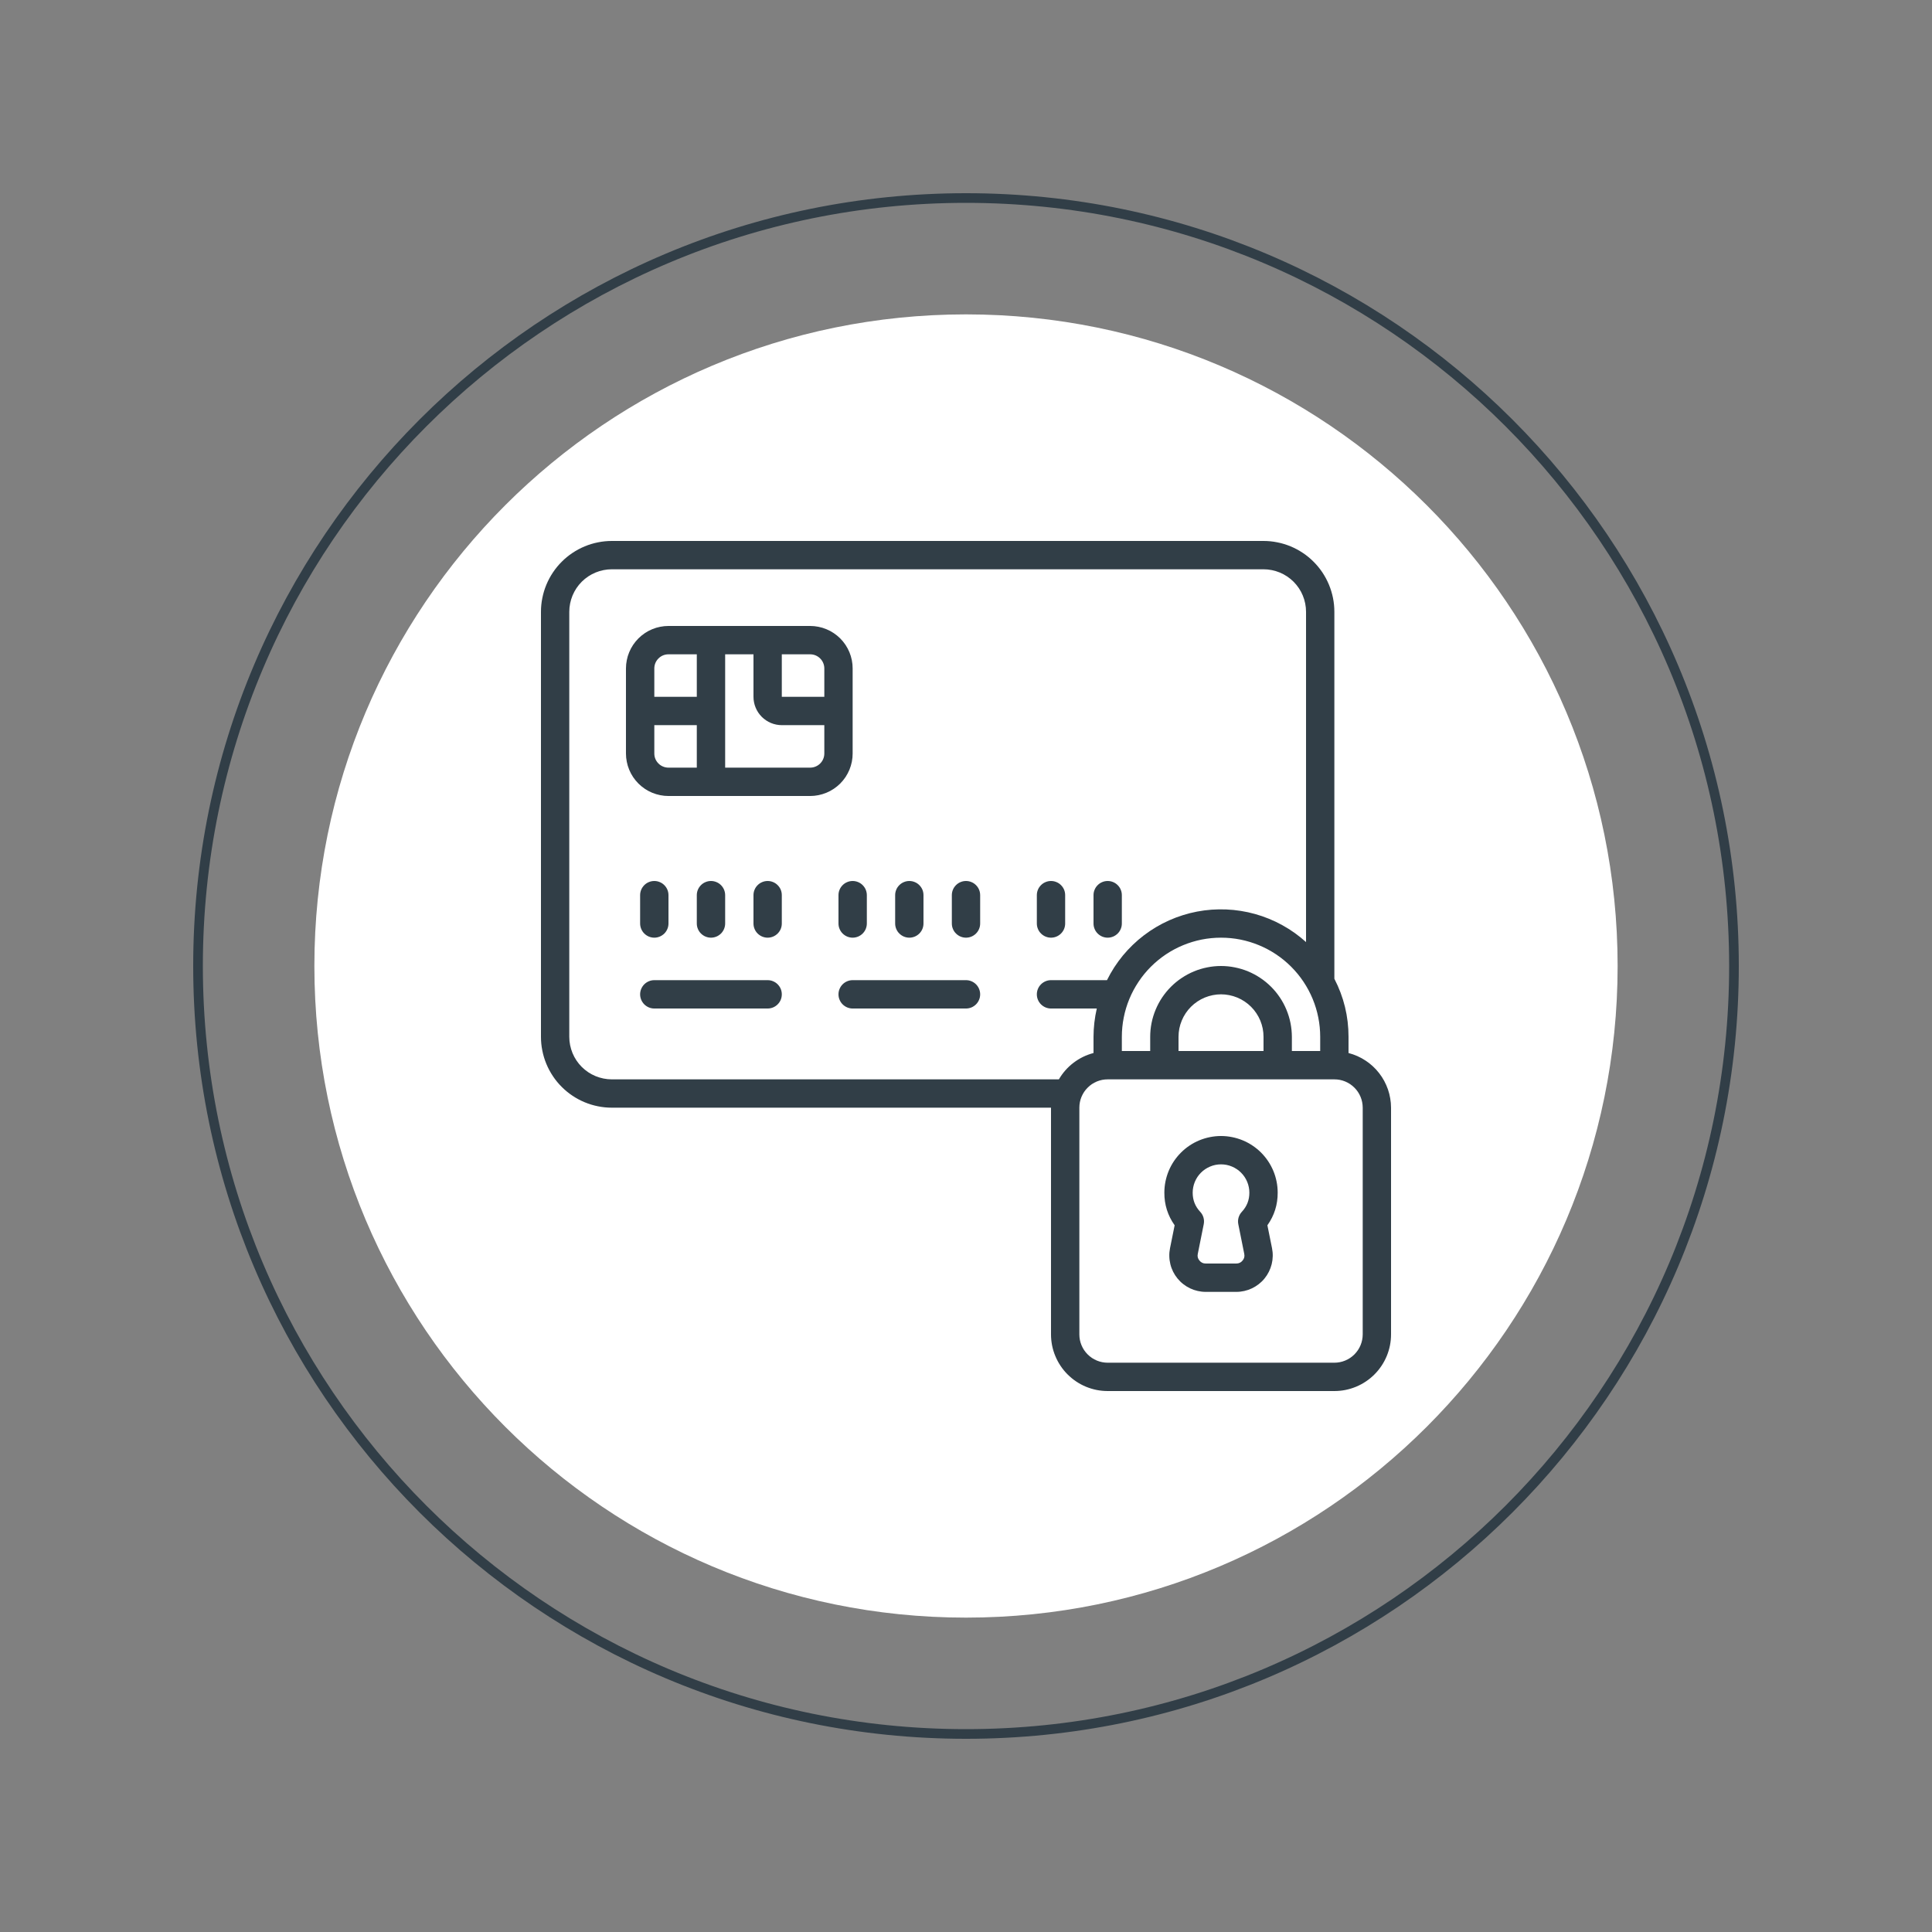
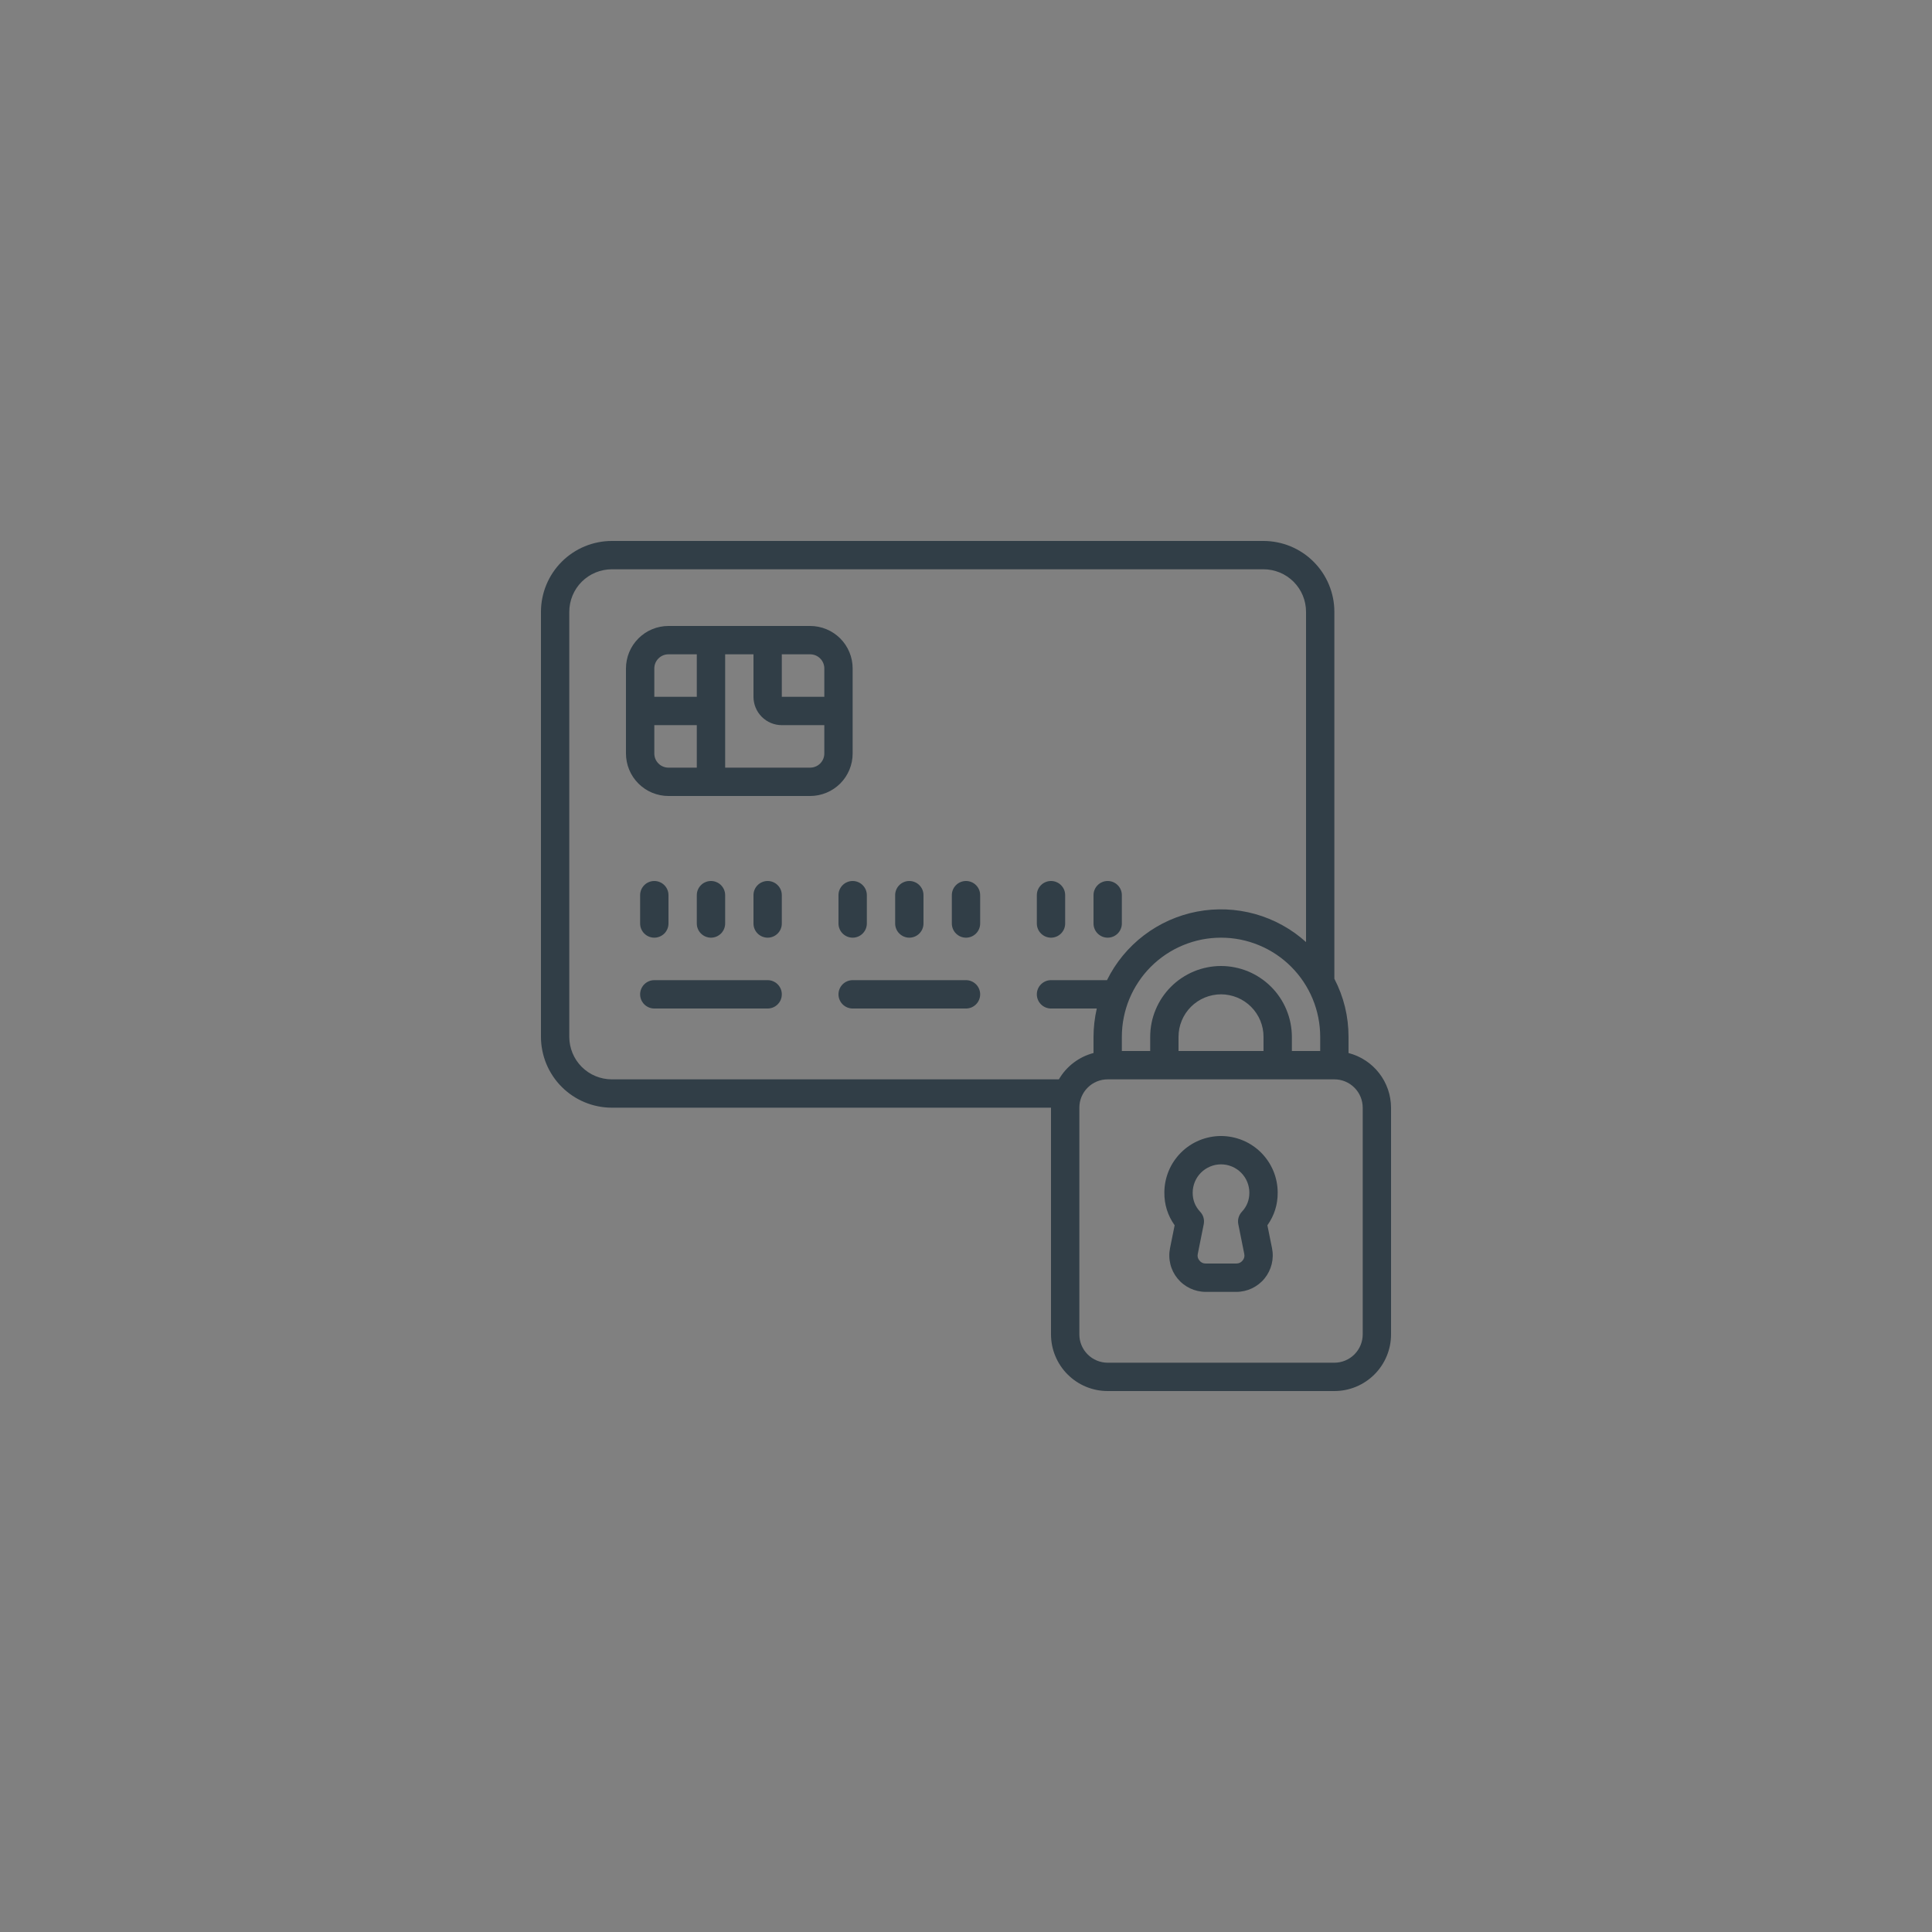
<svg xmlns="http://www.w3.org/2000/svg" width="400" zoomAndPan="magnify" viewBox="0 0 300 300" height="400" preserveAspectRatio="xMidYMid meet" version="1.0">
  <rect x="0" y="0" width="300" height="300" fill="#808080" stroke="none" />
  <defs>
    <clipPath id="5e098ed8be">
      <path d="M 30 30 L 270 30 L 270 270 L 30 270 Z M 30 30 " clip-rule="nonzero" />
    </clipPath>
    <clipPath id="7e23b30b87">
-       <path d="M 150 30 C 83.727 30 30 83.727 30 150 C 30 216.273 83.727 270 150 270 C 216.273 270 270 216.273 270 150 C 270 83.727 216.273 30 150 30 Z M 150 30 " clip-rule="nonzero" />
-     </clipPath>
+       </clipPath>
    <clipPath id="b5311fdc95">
-       <path d="M 48.816 48.816 L 251.184 48.816 L 251.184 251.184 L 48.816 251.184 Z M 48.816 48.816 " clip-rule="nonzero" />
-     </clipPath>
+       </clipPath>
    <clipPath id="d21f6041c7">
      <path d="M 150 48.816 C 94.117 48.816 48.816 94.117 48.816 150 C 48.816 205.883 94.117 251.184 150 251.184 C 205.883 251.184 251.184 205.883 251.184 150 C 251.184 94.117 205.883 48.816 150 48.816 Z M 150 48.816 " clip-rule="nonzero" />
    </clipPath>
  </defs>
  <g clip-path="url(#5e098ed8be)">
    <g clip-path="url(#7e23b30b87)">
-       <path stroke-linecap="butt" transform="matrix(0.75, 0, 0, 0.75, 30, 30)" fill="none" stroke-linejoin="miter" d="M 160 0 C 71.635 0 -0 71.635 -0 160 C -0 248.365 71.635 320 160 320 C 248.365 320 320 248.365 320 160 C 320 71.635 248.365 0 160 0 Z M 160 0 " stroke="#313e47" stroke-width="4" stroke-opacity="1" stroke-miterlimit="4" />
-     </g>
+       </g>
  </g>
  <g clip-path="url(#b5311fdc95)">
    <g clip-path="url(#d21f6041c7)">
      <path fill="#ffffff" d="M 48.816 48.816 L 251.184 48.816 L 251.184 251.184 L 48.816 251.184 Z M 48.816 48.816 " fill-opacity="1" fill-rule="nonzero" />
    </g>
  </g>
  <path fill="#313e47" d="M 132.398 117 L 132.398 103.801 C 132.398 103.367 132.359 102.938 132.273 102.512 C 132.188 102.086 132.062 101.676 131.898 101.273 C 131.73 100.875 131.527 100.492 131.289 100.133 C 131.047 99.773 130.773 99.441 130.469 99.133 C 130.16 98.828 129.828 98.555 129.465 98.312 C 129.105 98.07 128.727 97.867 128.324 97.703 C 127.926 97.535 127.512 97.41 127.086 97.328 C 126.664 97.242 126.234 97.199 125.801 97.199 L 103.801 97.199 C 103.367 97.199 102.938 97.242 102.512 97.328 C 102.086 97.41 101.676 97.535 101.273 97.703 C 100.875 97.867 100.492 98.07 100.133 98.312 C 99.773 98.555 99.441 98.828 99.133 99.133 C 98.828 99.441 98.555 99.773 98.312 100.133 C 98.07 100.492 97.867 100.875 97.703 101.273 C 97.535 101.676 97.41 102.086 97.328 102.512 C 97.242 102.938 97.199 103.367 97.199 103.801 L 97.199 117 C 97.199 117.434 97.242 117.863 97.328 118.289 C 97.41 118.711 97.535 119.125 97.703 119.527 C 97.867 119.926 98.07 120.305 98.312 120.668 C 98.555 121.027 98.828 121.359 99.133 121.668 C 99.441 121.973 99.773 122.246 100.133 122.488 C 100.492 122.727 100.875 122.934 101.273 123.098 C 101.676 123.262 102.086 123.387 102.512 123.473 C 102.938 123.559 103.367 123.602 103.801 123.602 L 125.801 123.602 C 126.234 123.602 126.664 123.559 127.086 123.473 C 127.512 123.387 127.926 123.262 128.324 123.098 C 128.727 122.934 129.105 122.727 129.465 122.488 C 129.828 122.246 130.16 121.973 130.469 121.668 C 130.773 121.359 131.047 121.027 131.289 120.668 C 131.527 120.305 131.73 119.926 131.898 119.527 C 132.062 119.125 132.188 118.711 132.273 118.289 C 132.359 117.863 132.398 117.434 132.398 117 Z M 128 103.801 L 128 108.199 L 121.398 108.199 L 121.398 101.602 L 125.801 101.602 C 126.09 101.602 126.371 101.656 126.641 101.766 C 126.91 101.879 127.148 102.039 127.355 102.246 C 127.562 102.449 127.723 102.688 127.832 102.957 C 127.945 103.227 128 103.508 128 103.801 Z M 103.801 101.602 L 108.199 101.602 L 108.199 108.199 L 101.602 108.199 L 101.602 103.801 C 101.602 103.508 101.656 103.227 101.766 102.957 C 101.879 102.688 102.039 102.449 102.246 102.246 C 102.449 102.039 102.688 101.879 102.957 101.766 C 103.227 101.656 103.508 101.602 103.801 101.602 Z M 101.602 117 L 101.602 112.602 L 108.199 112.602 L 108.199 119.199 L 103.801 119.199 C 103.508 119.199 103.227 119.145 102.957 119.031 C 102.688 118.922 102.449 118.762 102.246 118.555 C 102.039 118.348 101.879 118.113 101.766 117.844 C 101.656 117.574 101.602 117.293 101.602 117 Z M 125.801 119.199 L 112.602 119.199 L 112.602 101.602 L 117 101.602 L 117 108.199 C 117 108.488 117.027 108.773 117.086 109.059 C 117.141 109.34 117.223 109.617 117.336 109.883 C 117.445 110.152 117.582 110.402 117.742 110.645 C 117.902 110.883 118.086 111.105 118.289 111.312 C 118.492 111.516 118.715 111.699 118.957 111.859 C 119.195 112.02 119.449 112.156 119.715 112.266 C 119.984 112.375 120.258 112.461 120.543 112.516 C 120.824 112.57 121.109 112.602 121.398 112.602 L 128 112.602 L 128 117 C 128 117.293 127.945 117.574 127.832 117.844 C 127.723 118.113 127.562 118.348 127.355 118.555 C 127.148 118.762 126.91 118.922 126.641 119.031 C 126.371 119.145 126.09 119.199 125.801 119.199 Z M 125.801 119.199 " fill-opacity="1" fill-rule="nonzero" />
  <path fill="#313e47" d="M 209.398 163.512 L 209.398 161 C 209.398 157.816 208.664 154.809 207.199 151.98 L 207.199 95 C 207.199 94.277 207.129 93.562 206.988 92.855 C 206.844 92.148 206.637 91.461 206.359 90.793 C 206.082 90.125 205.742 89.492 205.344 88.891 C 204.941 88.293 204.484 87.734 203.973 87.227 C 203.465 86.715 202.91 86.258 202.309 85.859 C 201.707 85.457 201.074 85.117 200.406 84.84 C 199.742 84.562 199.055 84.355 198.344 84.215 C 197.637 84.07 196.922 84 196.199 84 L 95 84 C 94.277 84 93.562 84.07 92.855 84.215 C 92.148 84.355 91.461 84.562 90.793 84.84 C 90.125 85.117 89.492 85.457 88.891 85.859 C 88.293 86.258 87.734 86.715 87.227 87.227 C 86.715 87.734 86.258 88.293 85.859 88.891 C 85.457 89.492 85.117 90.125 84.84 90.793 C 84.562 91.461 84.355 92.148 84.215 92.855 C 84.07 93.562 84 94.277 84 95 L 84 161 C 84 161.723 84.07 162.438 84.215 163.145 C 84.355 163.852 84.562 164.539 84.84 165.207 C 85.117 165.875 85.457 166.508 85.859 167.109 C 86.258 167.707 86.715 168.266 87.227 168.773 C 87.734 169.285 88.293 169.742 88.891 170.141 C 89.492 170.543 90.125 170.883 90.793 171.16 C 91.461 171.438 92.148 171.645 92.855 171.785 C 93.562 171.93 94.277 172 95 172 L 163.199 172 L 163.199 207.199 C 163.199 207.777 163.258 208.352 163.367 208.918 C 163.48 209.484 163.648 210.035 163.871 210.566 C 164.09 211.102 164.363 211.609 164.684 212.09 C 165.004 212.57 165.367 213.016 165.777 213.422 C 166.188 213.832 166.629 214.195 167.109 214.516 C 167.59 214.84 168.098 215.109 168.633 215.332 C 169.168 215.551 169.715 215.719 170.281 215.832 C 170.852 215.945 171.422 216 172 216 L 207.199 216 C 207.777 216 208.352 215.945 208.918 215.832 C 209.484 215.719 210.035 215.551 210.566 215.332 C 211.102 215.109 211.609 214.84 212.09 214.516 C 212.57 214.195 213.016 213.832 213.422 213.422 C 213.832 213.016 214.195 212.57 214.516 212.09 C 214.84 211.609 215.109 211.102 215.332 210.566 C 215.551 210.035 215.719 209.484 215.832 208.918 C 215.945 208.352 216 207.777 216 207.199 L 216 172 C 216 171.516 215.957 171.039 215.875 170.562 C 215.797 170.086 215.676 169.617 215.52 169.16 C 215.359 168.707 215.168 168.266 214.938 167.84 C 214.707 167.414 214.445 167.012 214.148 166.633 C 213.852 166.25 213.523 165.895 213.168 165.566 C 212.816 165.238 212.438 164.945 212.031 164.68 C 211.629 164.414 211.207 164.184 210.766 163.988 C 210.324 163.793 209.867 163.633 209.398 163.512 Z M 196.199 163.199 L 183 163.199 L 183 161 C 183 160.566 183.043 160.137 183.125 159.711 C 183.211 159.289 183.336 158.875 183.504 158.473 C 183.668 158.074 183.871 157.695 184.113 157.332 C 184.352 156.973 184.625 156.641 184.934 156.332 C 185.238 156.027 185.574 155.754 185.934 155.512 C 186.293 155.273 186.676 155.066 187.074 154.902 C 187.477 154.738 187.887 154.613 188.312 154.527 C 188.738 154.441 189.168 154.398 189.602 154.398 C 190.035 154.398 190.461 154.441 190.887 154.527 C 191.312 154.613 191.727 154.738 192.125 154.902 C 192.527 155.066 192.906 155.273 193.266 155.512 C 193.629 155.754 193.961 156.027 194.266 156.332 C 194.574 156.641 194.848 156.973 195.086 157.332 C 195.328 157.695 195.531 158.074 195.699 158.473 C 195.863 158.875 195.988 159.289 196.074 159.711 C 196.156 160.137 196.199 160.566 196.199 161 Z M 189.602 150 C 188.879 150 188.164 150.07 187.453 150.215 C 186.746 150.355 186.059 150.562 185.391 150.84 C 184.727 151.117 184.094 151.457 183.492 151.859 C 182.891 152.258 182.336 152.715 181.824 153.227 C 181.316 153.734 180.859 154.293 180.457 154.891 C 180.055 155.492 179.719 156.125 179.441 156.793 C 179.164 157.461 178.953 158.148 178.812 158.855 C 178.672 159.562 178.602 160.277 178.602 161 L 178.602 163.199 L 174.199 163.199 L 174.199 161 C 174.199 159.988 174.297 158.988 174.496 157.996 C 174.691 157.004 174.984 156.039 175.371 155.105 C 175.758 154.172 176.234 153.285 176.797 152.445 C 177.355 151.602 177.996 150.824 178.711 150.109 C 179.426 149.395 180.203 148.758 181.043 148.195 C 181.887 147.633 182.773 147.16 183.707 146.773 C 184.641 146.387 185.605 146.094 186.594 145.895 C 187.586 145.699 188.59 145.602 189.602 145.602 C 190.609 145.602 191.613 145.699 192.605 145.895 C 193.598 146.094 194.559 146.387 195.492 146.773 C 196.426 147.16 197.316 147.633 198.156 148.195 C 198.996 148.758 199.773 149.395 200.488 150.109 C 201.203 150.824 201.844 151.602 202.406 152.445 C 202.965 153.285 203.441 154.172 203.828 155.105 C 204.215 156.039 204.508 157.004 204.703 157.996 C 204.902 158.988 205 159.988 205 161 L 205 163.199 L 200.602 163.199 L 200.602 161 C 200.598 160.277 200.527 159.562 200.387 158.855 C 200.246 158.148 200.035 157.461 199.758 156.793 C 199.484 156.125 199.145 155.492 198.742 154.891 C 198.34 154.293 197.887 153.734 197.375 153.227 C 196.863 152.715 196.309 152.258 195.707 151.859 C 195.109 151.457 194.473 151.117 193.809 150.84 C 193.141 150.562 192.453 150.355 191.746 150.215 C 191.035 150.07 190.32 150 189.602 150 Z M 95 167.602 C 94.566 167.602 94.137 167.559 93.711 167.473 C 93.289 167.387 92.875 167.262 92.473 167.098 C 92.074 166.934 91.695 166.727 91.332 166.488 C 90.973 166.246 90.641 165.973 90.332 165.668 C 90.027 165.359 89.754 165.027 89.512 164.668 C 89.273 164.305 89.066 163.926 88.902 163.527 C 88.738 163.125 88.613 162.711 88.527 162.289 C 88.441 161.863 88.398 161.434 88.398 161 L 88.398 95 C 88.398 94.566 88.441 94.137 88.527 93.711 C 88.613 93.289 88.738 92.875 88.902 92.473 C 89.066 92.074 89.273 91.695 89.512 91.332 C 89.754 90.973 90.027 90.641 90.332 90.332 C 90.641 90.027 90.973 89.754 91.332 89.512 C 91.695 89.273 92.074 89.066 92.473 88.902 C 92.875 88.738 93.289 88.613 93.711 88.527 C 94.137 88.441 94.566 88.398 95 88.398 L 196.199 88.398 C 196.633 88.398 197.062 88.441 197.488 88.527 C 197.914 88.613 198.324 88.738 198.727 88.902 C 199.125 89.066 199.508 89.273 199.867 89.512 C 200.227 89.754 200.559 90.027 200.867 90.332 C 201.172 90.641 201.445 90.973 201.688 91.332 C 201.93 91.695 202.133 92.074 202.297 92.473 C 202.465 92.875 202.59 93.289 202.672 93.711 C 202.758 94.137 202.801 94.566 202.801 95 L 202.801 146.285 C 202.234 145.773 201.645 145.301 201.027 144.859 C 200.406 144.418 199.766 144.016 199.098 143.648 C 198.434 143.281 197.75 142.953 197.047 142.668 C 196.344 142.379 195.625 142.133 194.895 141.93 C 194.16 141.723 193.418 141.562 192.668 141.445 C 191.918 141.324 191.164 141.25 190.406 141.219 C 189.645 141.188 188.887 141.199 188.129 141.254 C 187.371 141.309 186.621 141.41 185.875 141.551 C 185.129 141.695 184.391 141.879 183.668 142.109 C 182.941 142.336 182.23 142.605 181.539 142.914 C 180.844 143.223 180.172 143.574 179.516 143.961 C 178.863 144.348 178.234 144.773 177.629 145.234 C 177.027 145.691 176.449 146.188 175.902 146.715 C 175.355 147.242 174.84 147.797 174.355 148.383 C 173.875 148.969 173.426 149.582 173.012 150.219 C 172.602 150.859 172.227 151.52 171.891 152.199 L 163.199 152.199 C 162.91 152.199 162.629 152.254 162.359 152.367 C 162.09 152.48 161.852 152.637 161.645 152.844 C 161.438 153.051 161.277 153.289 161.168 153.559 C 161.055 153.828 161 154.109 161 154.398 C 161 154.691 161.055 154.973 161.168 155.242 C 161.277 155.512 161.438 155.75 161.645 155.957 C 161.852 156.16 162.09 156.32 162.359 156.434 C 162.629 156.543 162.91 156.602 163.199 156.602 L 170.309 156.602 C 169.977 158.047 169.805 159.516 169.801 161 L 169.801 163.512 C 168.668 163.809 167.637 164.312 166.703 165.02 C 165.773 165.727 165.012 166.59 164.422 167.602 Z M 211.602 207.199 C 211.602 207.488 211.57 207.773 211.516 208.059 C 211.461 208.34 211.375 208.617 211.266 208.883 C 211.156 209.152 211.02 209.402 210.859 209.645 C 210.699 209.883 210.516 210.105 210.312 210.312 C 210.105 210.516 209.883 210.699 209.645 210.859 C 209.402 211.02 209.152 211.156 208.883 211.266 C 208.617 211.375 208.34 211.461 208.059 211.516 C 207.773 211.57 207.488 211.602 207.199 211.602 L 172 211.602 C 171.711 211.602 171.426 211.57 171.141 211.516 C 170.859 211.461 170.582 211.375 170.316 211.266 C 170.051 211.156 169.797 211.02 169.555 210.859 C 169.316 210.699 169.094 210.516 168.891 210.312 C 168.684 210.105 168.504 209.883 168.34 209.645 C 168.18 209.402 168.047 209.152 167.934 208.883 C 167.824 208.617 167.742 208.34 167.684 208.059 C 167.629 207.773 167.602 207.488 167.602 207.199 L 167.602 172 C 167.602 171.711 167.629 171.426 167.684 171.141 C 167.742 170.859 167.824 170.582 167.934 170.316 C 168.047 170.051 168.18 169.797 168.34 169.555 C 168.504 169.316 168.684 169.094 168.891 168.891 C 169.094 168.684 169.316 168.504 169.555 168.34 C 169.797 168.18 170.051 168.047 170.316 167.934 C 170.582 167.824 170.859 167.742 171.141 167.684 C 171.426 167.629 171.711 167.602 172 167.602 L 207.199 167.602 C 207.488 167.602 207.773 167.629 208.059 167.684 C 208.34 167.742 208.617 167.824 208.883 167.934 C 209.152 168.047 209.402 168.18 209.645 168.34 C 209.883 168.504 210.105 168.684 210.312 168.891 C 210.516 169.094 210.699 169.316 210.859 169.555 C 211.02 169.797 211.156 170.051 211.266 170.316 C 211.375 170.582 211.461 170.859 211.516 171.141 C 211.57 171.426 211.602 171.711 211.602 172 Z M 211.602 207.199 " fill-opacity="1" fill-rule="nonzero" />
  <path fill="#313e47" d="M 189.602 176.398 C 189.023 176.398 188.449 176.457 187.883 176.57 C 187.316 176.684 186.766 176.848 186.23 177.07 C 185.699 177.289 185.191 177.562 184.711 177.883 C 184.23 178.203 183.785 178.57 183.379 178.977 C 182.969 179.387 182.605 179.832 182.281 180.312 C 181.961 180.793 181.691 181.297 181.469 181.832 C 181.25 182.367 181.082 182.918 180.969 183.484 C 180.855 184.051 180.801 184.621 180.801 185.199 C 180.793 187.059 181.324 188.746 182.398 190.262 L 181.68 193.82 C 181.598 194.23 181.559 194.645 181.57 195.062 C 181.578 195.484 181.633 195.895 181.734 196.305 C 181.832 196.711 181.977 197.102 182.164 197.477 C 182.352 197.852 182.578 198.199 182.844 198.523 C 183.109 198.848 183.406 199.141 183.738 199.398 C 184.066 199.656 184.422 199.875 184.801 200.055 C 185.18 200.234 185.574 200.371 185.98 200.461 C 186.391 200.555 186.805 200.602 187.223 200.602 L 191.977 200.602 C 192.395 200.602 192.809 200.555 193.219 200.461 C 193.625 200.371 194.02 200.234 194.398 200.055 C 194.777 199.875 195.129 199.656 195.461 199.398 C 195.789 199.141 196.09 198.852 196.352 198.527 C 196.617 198.203 196.844 197.852 197.031 197.477 C 197.219 197.102 197.363 196.711 197.465 196.305 C 197.566 195.898 197.621 195.488 197.629 195.066 C 197.641 194.648 197.602 194.234 197.52 193.824 L 196.801 190.262 C 197.875 188.746 198.406 187.059 198.398 185.199 C 198.398 184.621 198.344 184.051 198.23 183.484 C 198.117 182.918 197.953 182.367 197.73 181.832 C 197.508 181.297 197.238 180.793 196.918 180.312 C 196.598 179.832 196.23 179.387 195.824 178.977 C 195.414 178.57 194.969 178.203 194.488 177.883 C 194.008 177.562 193.5 177.289 192.969 177.07 C 192.434 176.848 191.883 176.684 191.316 176.57 C 190.75 176.457 190.18 176.398 189.602 176.398 Z M 192.285 190.102 L 193.207 194.699 L 193.207 194.707 C 193.289 195.09 193.203 195.43 192.953 195.73 C 192.703 196.043 192.379 196.199 191.977 196.199 L 187.223 196.199 C 186.82 196.203 186.496 196.047 186.246 195.73 C 185.992 195.43 185.906 195.082 185.992 194.699 L 186.914 190.102 C 186.984 189.75 186.973 189.406 186.875 189.062 C 186.777 188.719 186.605 188.418 186.359 188.16 C 185.582 187.328 185.195 186.34 185.199 185.199 C 185.199 184.91 185.227 184.625 185.285 184.34 C 185.34 184.059 185.426 183.781 185.535 183.516 C 185.645 183.25 185.781 182.996 185.941 182.754 C 186.102 182.516 186.285 182.293 186.488 182.09 C 186.691 181.883 186.914 181.703 187.156 181.543 C 187.395 181.383 187.648 181.246 187.918 181.137 C 188.184 181.023 188.457 180.941 188.742 180.883 C 189.023 180.828 189.312 180.801 189.602 180.801 C 189.891 180.801 190.176 180.828 190.457 180.883 C 190.742 180.941 191.016 181.023 191.285 181.137 C 191.551 181.246 191.805 181.383 192.043 181.543 C 192.285 181.703 192.508 181.883 192.711 182.09 C 192.914 182.293 193.098 182.516 193.258 182.754 C 193.418 182.996 193.555 183.25 193.664 183.516 C 193.777 183.781 193.859 184.059 193.914 184.34 C 193.973 184.625 194 184.91 194 185.199 C 194.004 186.34 193.617 187.324 192.84 188.16 C 192.598 188.418 192.426 188.719 192.324 189.062 C 192.227 189.406 192.215 189.75 192.285 190.102 Z M 101.602 145.602 C 101.891 145.602 102.172 145.543 102.441 145.434 C 102.711 145.32 102.949 145.16 103.156 144.957 C 103.363 144.75 103.52 144.512 103.633 144.242 C 103.746 143.973 103.801 143.691 103.801 143.398 L 103.801 139 C 103.801 138.707 103.746 138.426 103.633 138.156 C 103.52 137.887 103.363 137.652 103.156 137.445 C 102.949 137.238 102.711 137.078 102.441 136.969 C 102.172 136.855 101.891 136.801 101.602 136.801 C 101.309 136.801 101.027 136.855 100.758 136.969 C 100.488 137.078 100.25 137.238 100.043 137.445 C 99.84 137.652 99.68 137.887 99.566 138.156 C 99.457 138.426 99.398 138.707 99.398 139 L 99.398 143.398 C 99.398 143.691 99.457 143.973 99.566 144.242 C 99.68 144.512 99.84 144.75 100.043 144.957 C 100.25 145.16 100.488 145.32 100.758 145.434 C 101.027 145.543 101.309 145.602 101.602 145.602 Z M 112.602 143.398 L 112.602 139 C 112.602 138.707 112.543 138.426 112.434 138.156 C 112.32 137.887 112.16 137.652 111.957 137.445 C 111.75 137.238 111.512 137.078 111.242 136.969 C 110.973 136.855 110.691 136.801 110.398 136.801 C 110.109 136.801 109.828 136.855 109.559 136.969 C 109.289 137.078 109.051 137.238 108.844 137.445 C 108.637 137.652 108.48 137.887 108.367 138.156 C 108.254 138.426 108.199 138.707 108.199 139 L 108.199 143.398 C 108.199 143.691 108.254 143.973 108.367 144.242 C 108.48 144.512 108.637 144.75 108.844 144.957 C 109.051 145.16 109.289 145.32 109.559 145.434 C 109.828 145.543 110.109 145.602 110.398 145.602 C 110.691 145.602 110.973 145.543 111.242 145.434 C 111.512 145.32 111.75 145.16 111.957 144.957 C 112.16 144.75 112.32 144.512 112.434 144.242 C 112.543 143.973 112.602 143.691 112.602 143.398 Z M 119.199 136.801 C 118.91 136.801 118.629 136.855 118.359 136.969 C 118.09 137.078 117.852 137.238 117.645 137.445 C 117.438 137.652 117.277 137.887 117.168 138.156 C 117.055 138.426 117 138.707 117 139 L 117 143.398 C 117 143.691 117.055 143.973 117.168 144.242 C 117.277 144.512 117.438 144.75 117.645 144.957 C 117.852 145.16 118.09 145.32 118.359 145.434 C 118.629 145.543 118.91 145.602 119.199 145.602 C 119.492 145.602 119.773 145.543 120.043 145.434 C 120.312 145.32 120.551 145.16 120.754 144.957 C 120.961 144.75 121.121 144.512 121.234 144.242 C 121.344 143.973 121.398 143.691 121.398 143.398 L 121.398 139 C 121.398 138.707 121.344 138.426 121.234 138.156 C 121.121 137.887 120.961 137.652 120.754 137.445 C 120.551 137.238 120.312 137.078 120.043 136.969 C 119.773 136.855 119.492 136.801 119.199 136.801 Z M 130.199 139 L 130.199 143.398 C 130.199 143.691 130.254 143.973 130.367 144.242 C 130.48 144.512 130.637 144.75 130.844 144.957 C 131.051 145.16 131.289 145.32 131.559 145.434 C 131.828 145.543 132.109 145.602 132.398 145.602 C 132.691 145.602 132.973 145.543 133.242 145.434 C 133.512 145.32 133.75 145.16 133.957 144.957 C 134.16 144.75 134.32 144.512 134.434 144.242 C 134.543 143.973 134.602 143.691 134.602 143.398 L 134.602 139 C 134.602 138.707 134.543 138.426 134.434 138.156 C 134.32 137.887 134.16 137.652 133.957 137.445 C 133.75 137.238 133.512 137.078 133.242 136.969 C 132.973 136.855 132.691 136.801 132.398 136.801 C 132.109 136.801 131.828 136.855 131.559 136.969 C 131.289 137.078 131.051 137.238 130.844 137.445 C 130.637 137.652 130.48 137.887 130.367 138.156 C 130.254 138.426 130.199 138.707 130.199 139 Z M 141.199 145.602 C 141.492 145.602 141.773 145.543 142.043 145.434 C 142.312 145.32 142.551 145.16 142.754 144.957 C 142.961 144.75 143.121 144.512 143.234 144.242 C 143.344 143.973 143.398 143.691 143.398 143.398 L 143.398 139 C 143.398 138.707 143.344 138.426 143.234 138.156 C 143.121 137.887 142.961 137.652 142.754 137.445 C 142.551 137.238 142.312 137.078 142.043 136.969 C 141.773 136.855 141.492 136.801 141.199 136.801 C 140.91 136.801 140.629 136.855 140.359 136.969 C 140.09 137.078 139.852 137.238 139.645 137.445 C 139.438 137.652 139.277 137.887 139.168 138.156 C 139.055 138.426 139 138.707 139 139 L 139 143.398 C 139 143.691 139.055 143.973 139.168 144.242 C 139.277 144.512 139.438 144.75 139.645 144.957 C 139.852 145.16 140.09 145.32 140.359 145.434 C 140.629 145.543 140.91 145.602 141.199 145.602 Z M 150 136.801 C 149.707 136.801 149.426 136.855 149.156 136.969 C 148.887 137.078 148.652 137.238 148.445 137.445 C 148.238 137.652 148.078 137.887 147.969 138.156 C 147.855 138.426 147.801 138.707 147.801 139 L 147.801 143.398 C 147.801 143.691 147.855 143.973 147.969 144.242 C 148.078 144.512 148.238 144.75 148.445 144.957 C 148.652 145.16 148.887 145.32 149.156 145.434 C 149.426 145.543 149.707 145.602 150 145.602 C 150.293 145.602 150.574 145.543 150.844 145.434 C 151.113 145.32 151.348 145.16 151.555 144.957 C 151.762 144.75 151.922 144.512 152.031 144.242 C 152.145 143.973 152.199 143.691 152.199 143.398 L 152.199 139 C 152.199 138.707 152.145 138.426 152.031 138.156 C 151.922 137.887 151.762 137.652 151.555 137.445 C 151.348 137.238 151.113 137.078 150.844 136.969 C 150.574 136.855 150.293 136.801 150 136.801 Z M 163.199 145.602 C 163.492 145.602 163.773 145.543 164.043 145.434 C 164.312 145.32 164.551 145.16 164.754 144.957 C 164.961 144.75 165.121 144.512 165.234 144.242 C 165.344 143.973 165.398 143.691 165.398 143.398 L 165.398 139 C 165.398 138.707 165.344 138.426 165.234 138.156 C 165.121 137.887 164.961 137.652 164.754 137.445 C 164.551 137.238 164.312 137.078 164.043 136.969 C 163.773 136.855 163.492 136.801 163.199 136.801 C 162.91 136.801 162.629 136.855 162.359 136.969 C 162.09 137.078 161.852 137.238 161.645 137.445 C 161.438 137.652 161.277 137.887 161.168 138.156 C 161.055 138.426 161 138.707 161 139 L 161 143.398 C 161 143.691 161.055 143.973 161.168 144.242 C 161.277 144.512 161.438 144.75 161.645 144.957 C 161.852 145.16 162.09 145.32 162.359 145.434 C 162.629 145.543 162.91 145.602 163.199 145.602 Z M 172 145.602 C 172.293 145.602 172.574 145.543 172.844 145.434 C 173.113 145.32 173.348 145.16 173.555 144.957 C 173.762 144.75 173.922 144.512 174.031 144.242 C 174.145 143.973 174.199 143.691 174.199 143.398 L 174.199 139 C 174.199 138.707 174.145 138.426 174.031 138.156 C 173.922 137.887 173.762 137.652 173.555 137.445 C 173.348 137.238 173.113 137.078 172.844 136.969 C 172.574 136.855 172.293 136.801 172 136.801 C 171.707 136.801 171.426 136.855 171.156 136.969 C 170.887 137.078 170.652 137.238 170.445 137.445 C 170.238 137.652 170.078 137.887 169.969 138.156 C 169.855 138.426 169.801 138.707 169.801 139 L 169.801 143.398 C 169.801 143.691 169.855 143.973 169.969 144.242 C 170.078 144.512 170.238 144.75 170.445 144.957 C 170.652 145.16 170.887 145.32 171.156 145.434 C 171.426 145.543 171.707 145.602 172 145.602 Z M 119.199 152.199 L 101.602 152.199 C 101.309 152.199 101.027 152.254 100.758 152.367 C 100.488 152.48 100.25 152.637 100.043 152.844 C 99.84 153.051 99.68 153.289 99.566 153.559 C 99.457 153.828 99.398 154.109 99.398 154.398 C 99.398 154.691 99.457 154.973 99.566 155.242 C 99.68 155.512 99.84 155.75 100.043 155.957 C 100.25 156.16 100.488 156.32 100.758 156.434 C 101.027 156.543 101.309 156.602 101.602 156.602 L 119.199 156.602 C 119.492 156.602 119.773 156.543 120.043 156.434 C 120.312 156.32 120.551 156.16 120.754 155.957 C 120.961 155.75 121.121 155.512 121.234 155.242 C 121.344 154.973 121.398 154.691 121.398 154.398 C 121.398 154.109 121.344 153.828 121.234 153.559 C 121.121 153.289 120.961 153.051 120.754 152.844 C 120.551 152.637 120.312 152.48 120.043 152.367 C 119.773 152.254 119.492 152.199 119.199 152.199 Z M 150 152.199 L 132.398 152.199 C 132.109 152.199 131.828 152.254 131.559 152.367 C 131.289 152.48 131.051 152.637 130.844 152.844 C 130.637 153.051 130.48 153.289 130.367 153.559 C 130.254 153.828 130.199 154.109 130.199 154.398 C 130.199 154.691 130.254 154.973 130.367 155.242 C 130.48 155.512 130.637 155.75 130.844 155.957 C 131.051 156.16 131.289 156.32 131.559 156.434 C 131.828 156.543 132.109 156.602 132.398 156.602 L 150 156.602 C 150.293 156.602 150.574 156.543 150.844 156.434 C 151.113 156.32 151.348 156.16 151.555 155.957 C 151.762 155.75 151.922 155.512 152.031 155.242 C 152.145 154.973 152.199 154.691 152.199 154.398 C 152.199 154.109 152.145 153.828 152.031 153.559 C 151.922 153.289 151.762 153.051 151.555 152.844 C 151.348 152.637 151.113 152.48 150.844 152.367 C 150.574 152.254 150.293 152.199 150 152.199 Z M 150 152.199 " fill-opacity="1" fill-rule="nonzero" />
</svg>